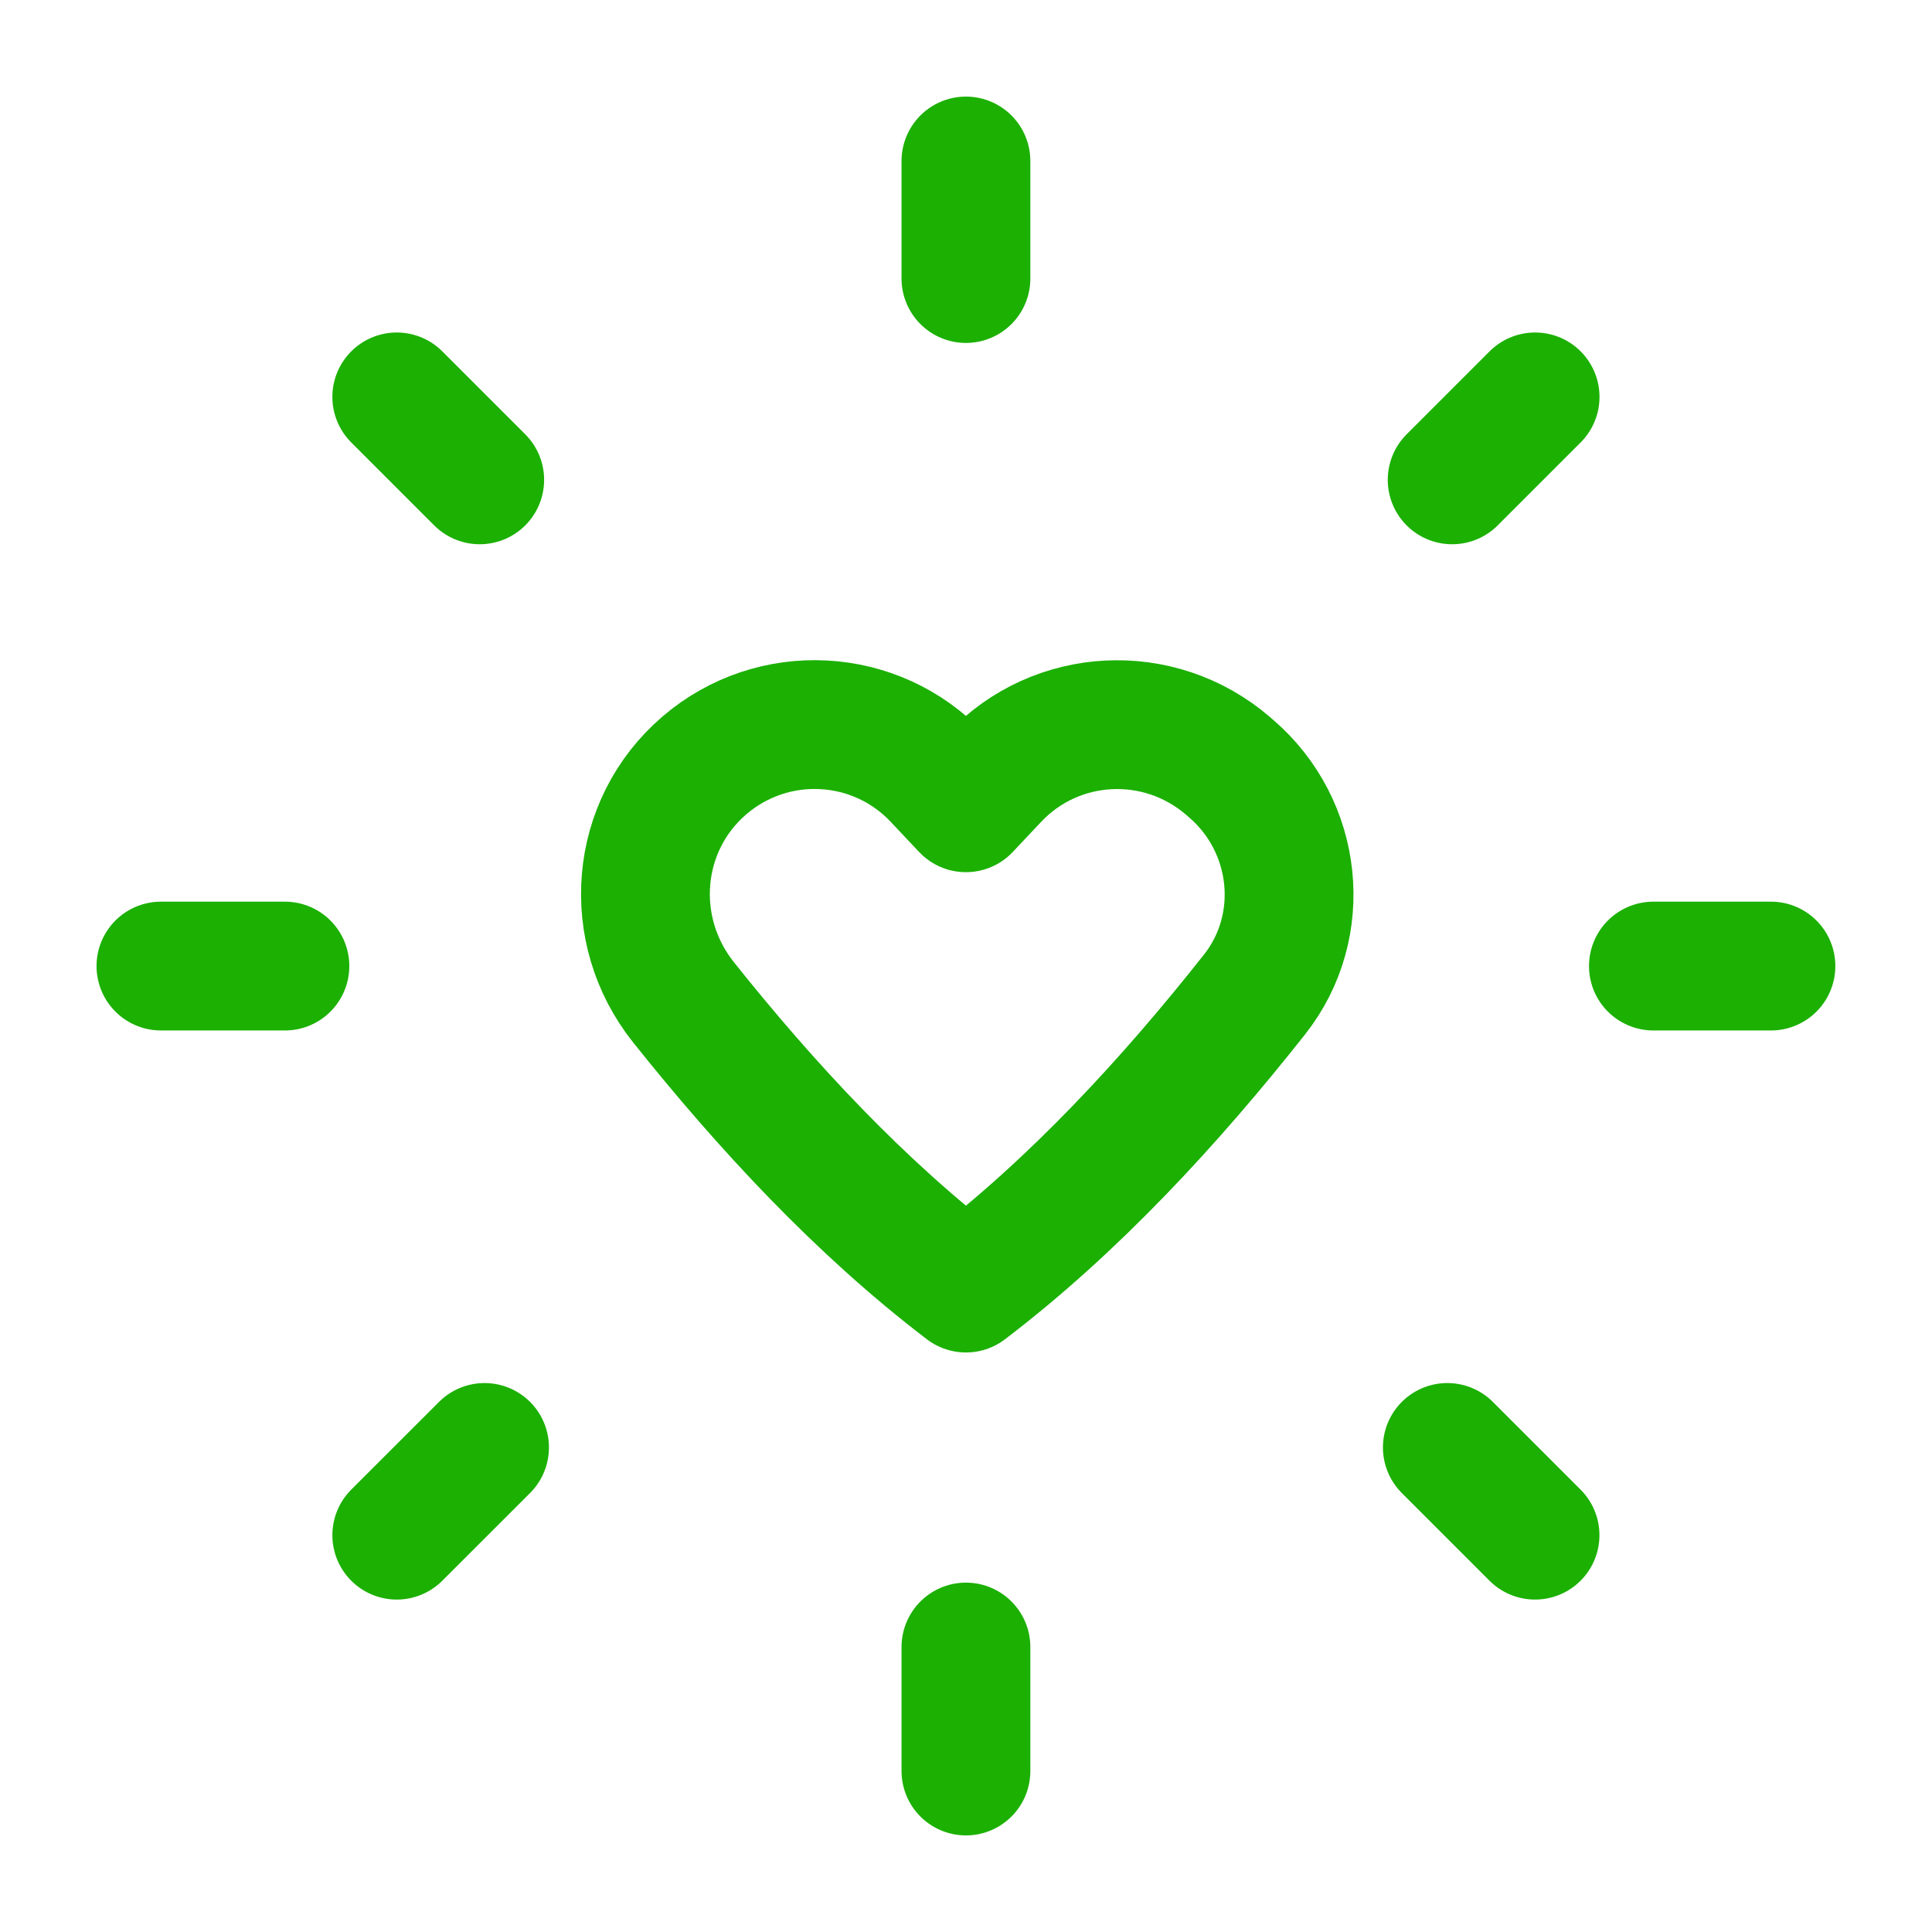
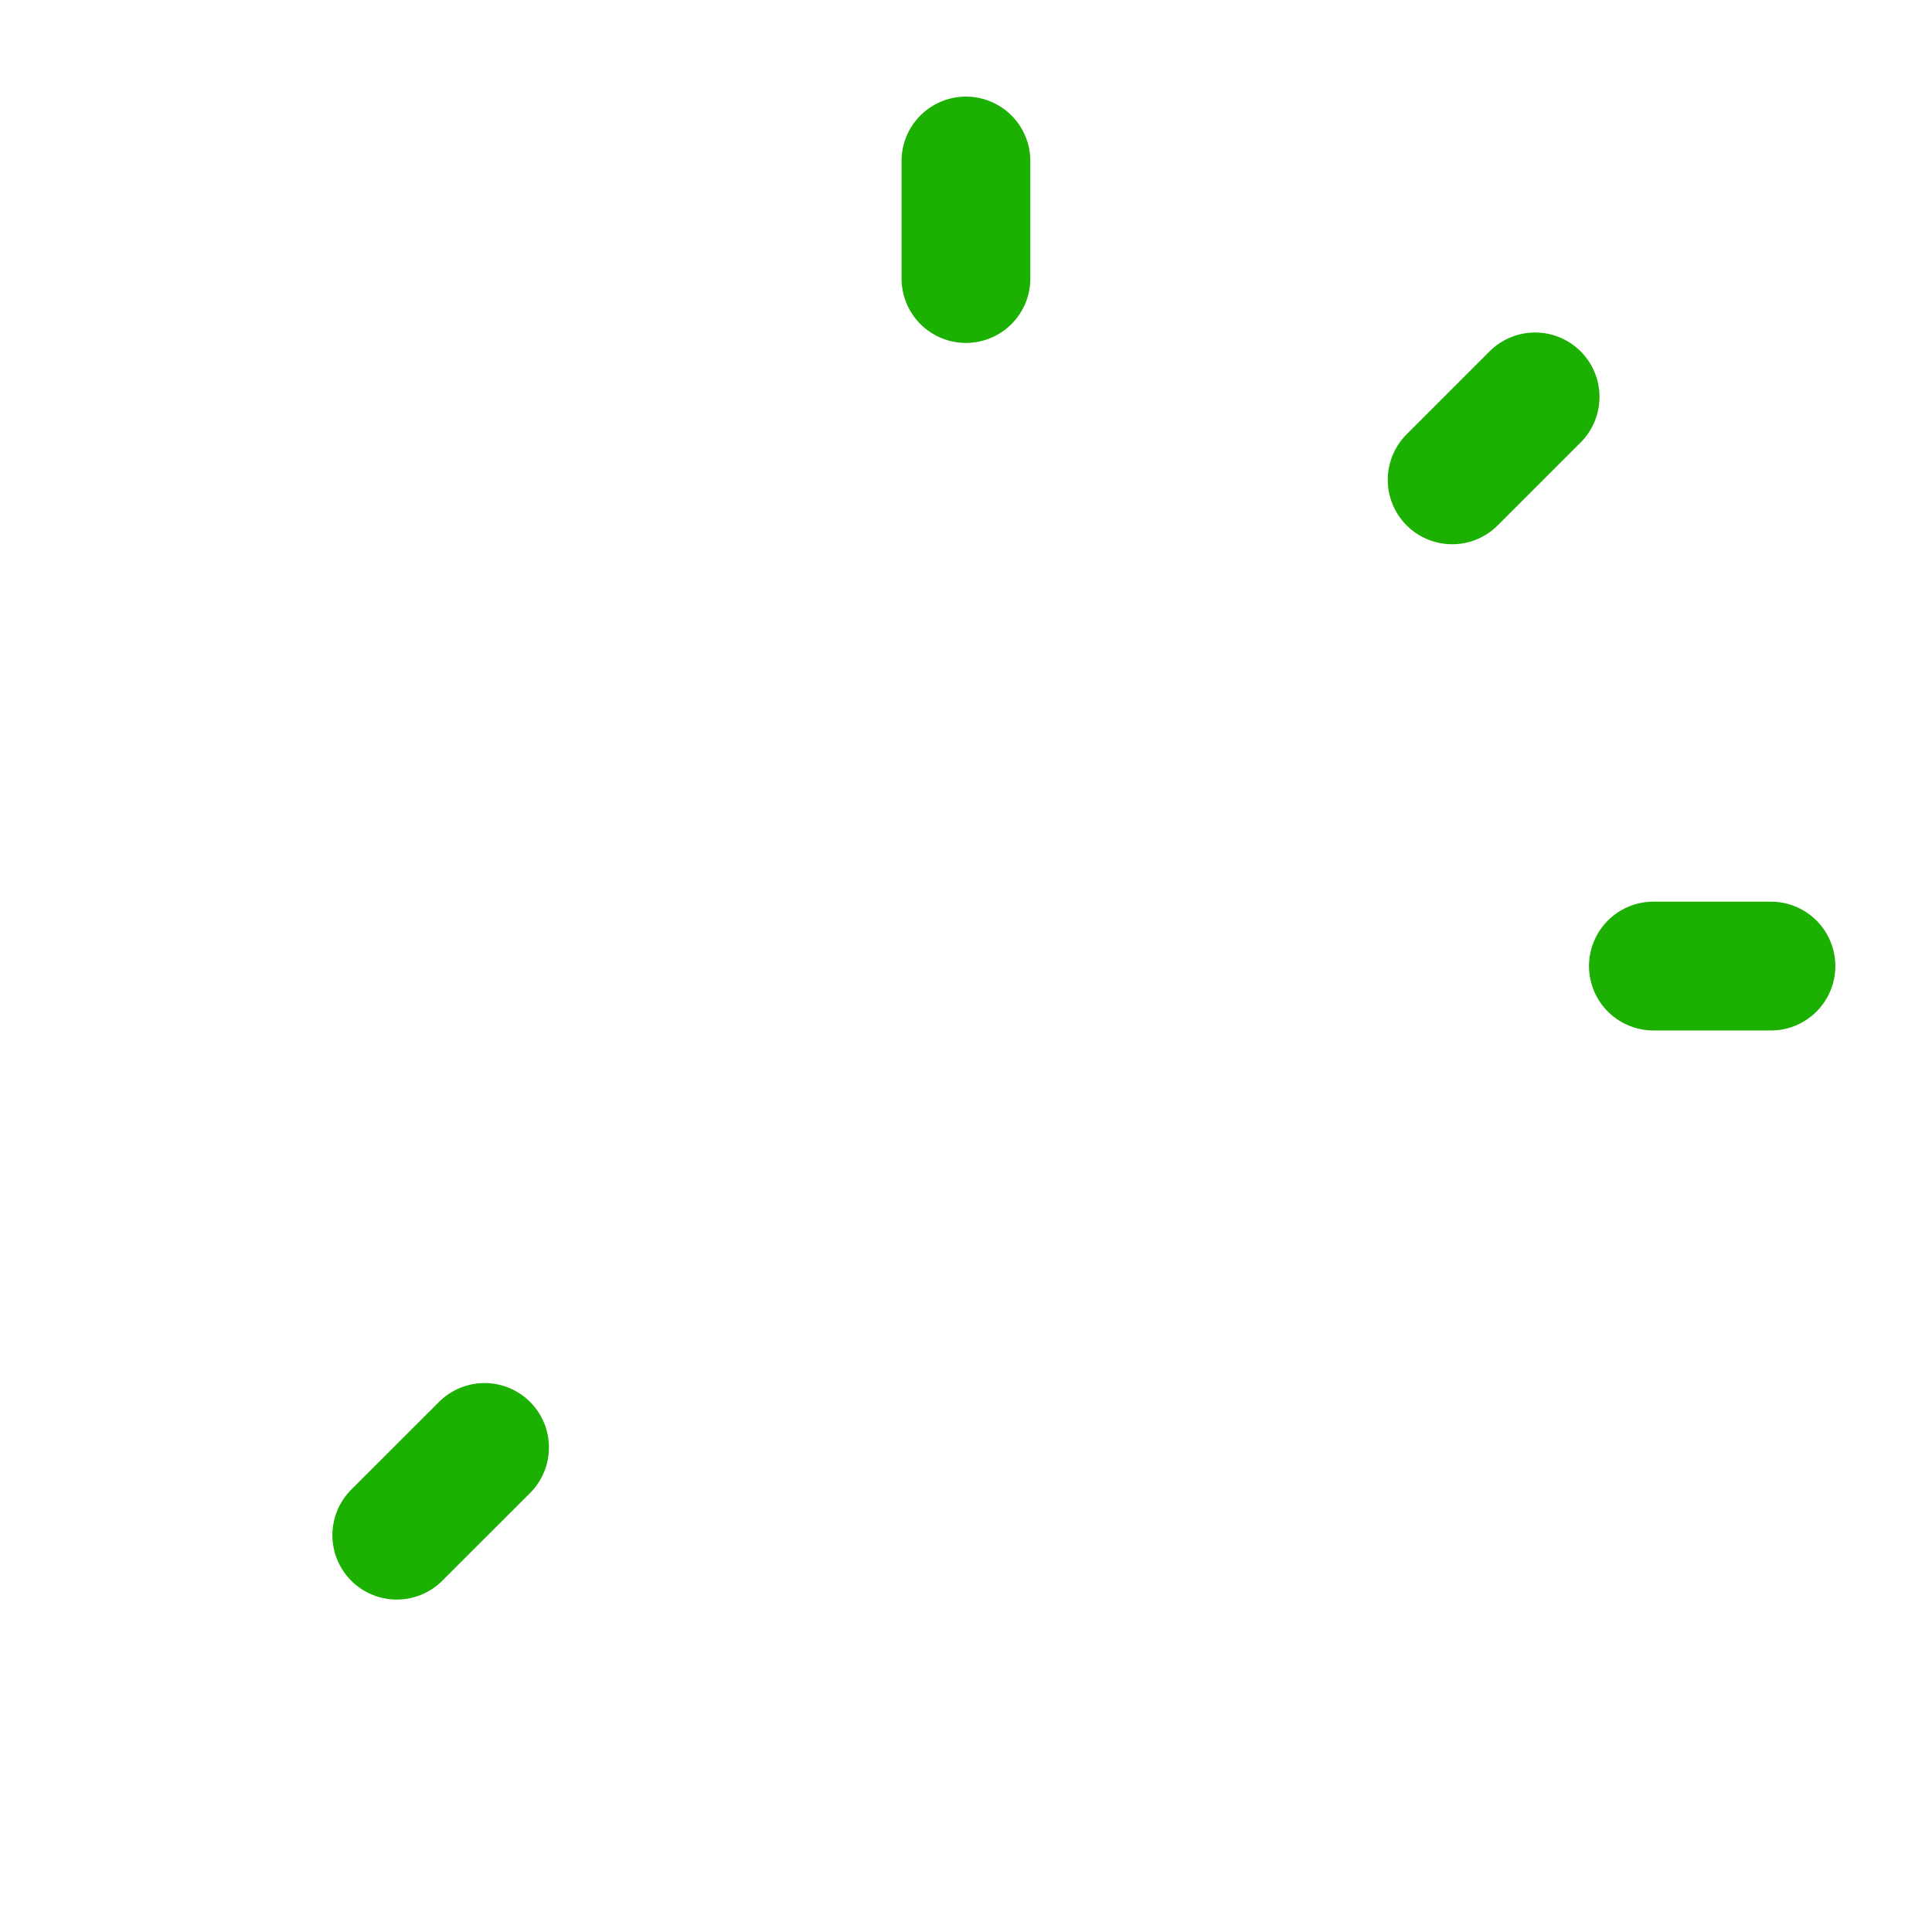
<svg xmlns="http://www.w3.org/2000/svg" width="30" height="30" viewBox="0 0 30 30" fill="none">
-   <path d="M2.499 15.001H4.424" stroke="#1BB002" stroke-width="2" stroke-linecap="round" stroke-linejoin="round" />
  <path d="M25.674 15.001H27.499" stroke="#1BB002" stroke-width="2" stroke-linecap="round" stroke-linejoin="round" />
  <path d="M6.161 23.838L7.524 22.476" stroke="#1BB002" stroke-width="2" stroke-linecap="round" stroke-linejoin="round" />
  <path d="M22.549 7.451L23.837 6.163" stroke="#1BB002" stroke-width="2" stroke-linecap="round" stroke-linejoin="round" />
-   <path d="M14.999 27.5V25.575" stroke="#1BB002" stroke-width="2" stroke-linecap="round" stroke-linejoin="round" />
  <path d="M14.999 4.325V2.5" stroke="#1BB002" stroke-width="2" stroke-linecap="round" stroke-linejoin="round" />
-   <path d="M23.836 23.838L22.474 22.476" stroke="#1BB002" stroke-width="2" stroke-linecap="round" stroke-linejoin="round" />
-   <path d="M7.449 7.451L6.161 6.163" stroke="#1BB002" stroke-width="2" stroke-linecap="round" stroke-linejoin="round" />
-   <path fill-rule="evenodd" clip-rule="evenodd" d="M15.438 12.077L14.999 12.543L14.56 12.077C13.598 11.054 12.002 10.971 10.937 11.886V11.886C9.849 12.821 9.719 14.442 10.614 15.564C11.894 17.169 13.361 18.753 14.999 20.001C16.678 18.723 18.177 17.091 19.479 15.444C20.324 14.376 20.151 12.824 19.118 11.936L19.07 11.894C17.998 10.971 16.4 11.054 15.438 12.077V12.077Z" stroke="#1BB002" stroke-width="2" stroke-linecap="round" stroke-linejoin="round" />
</svg>